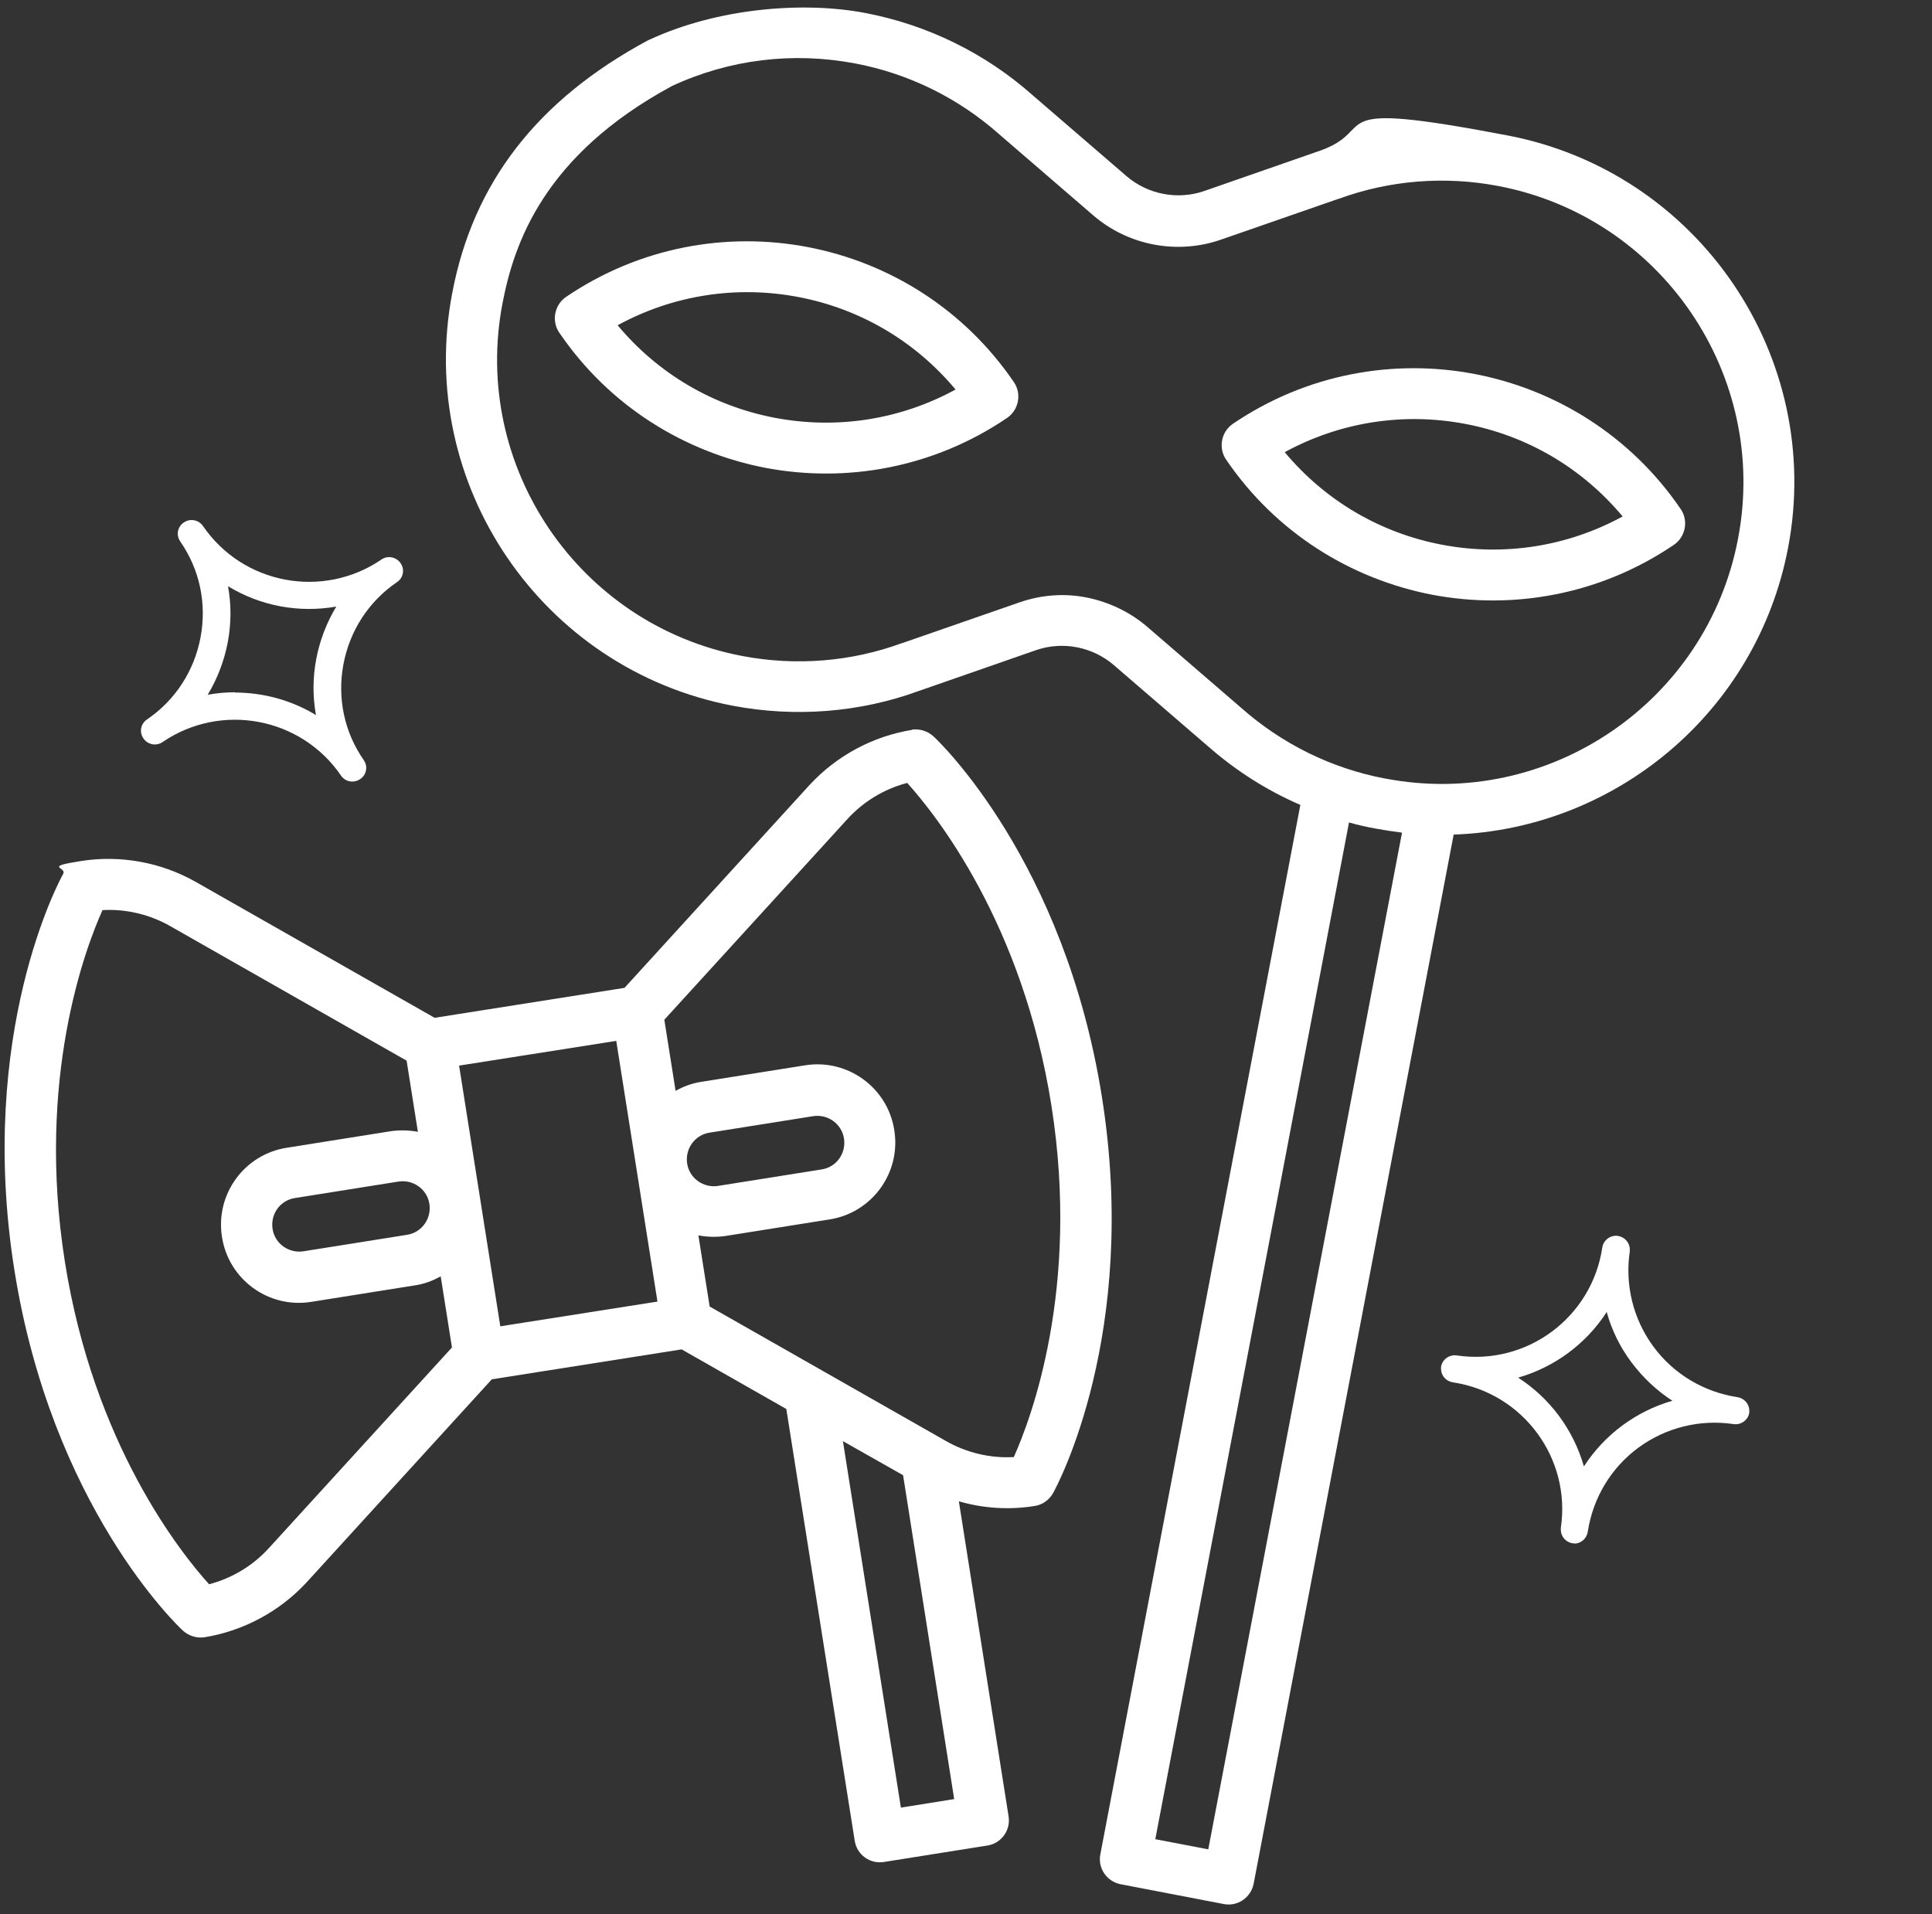
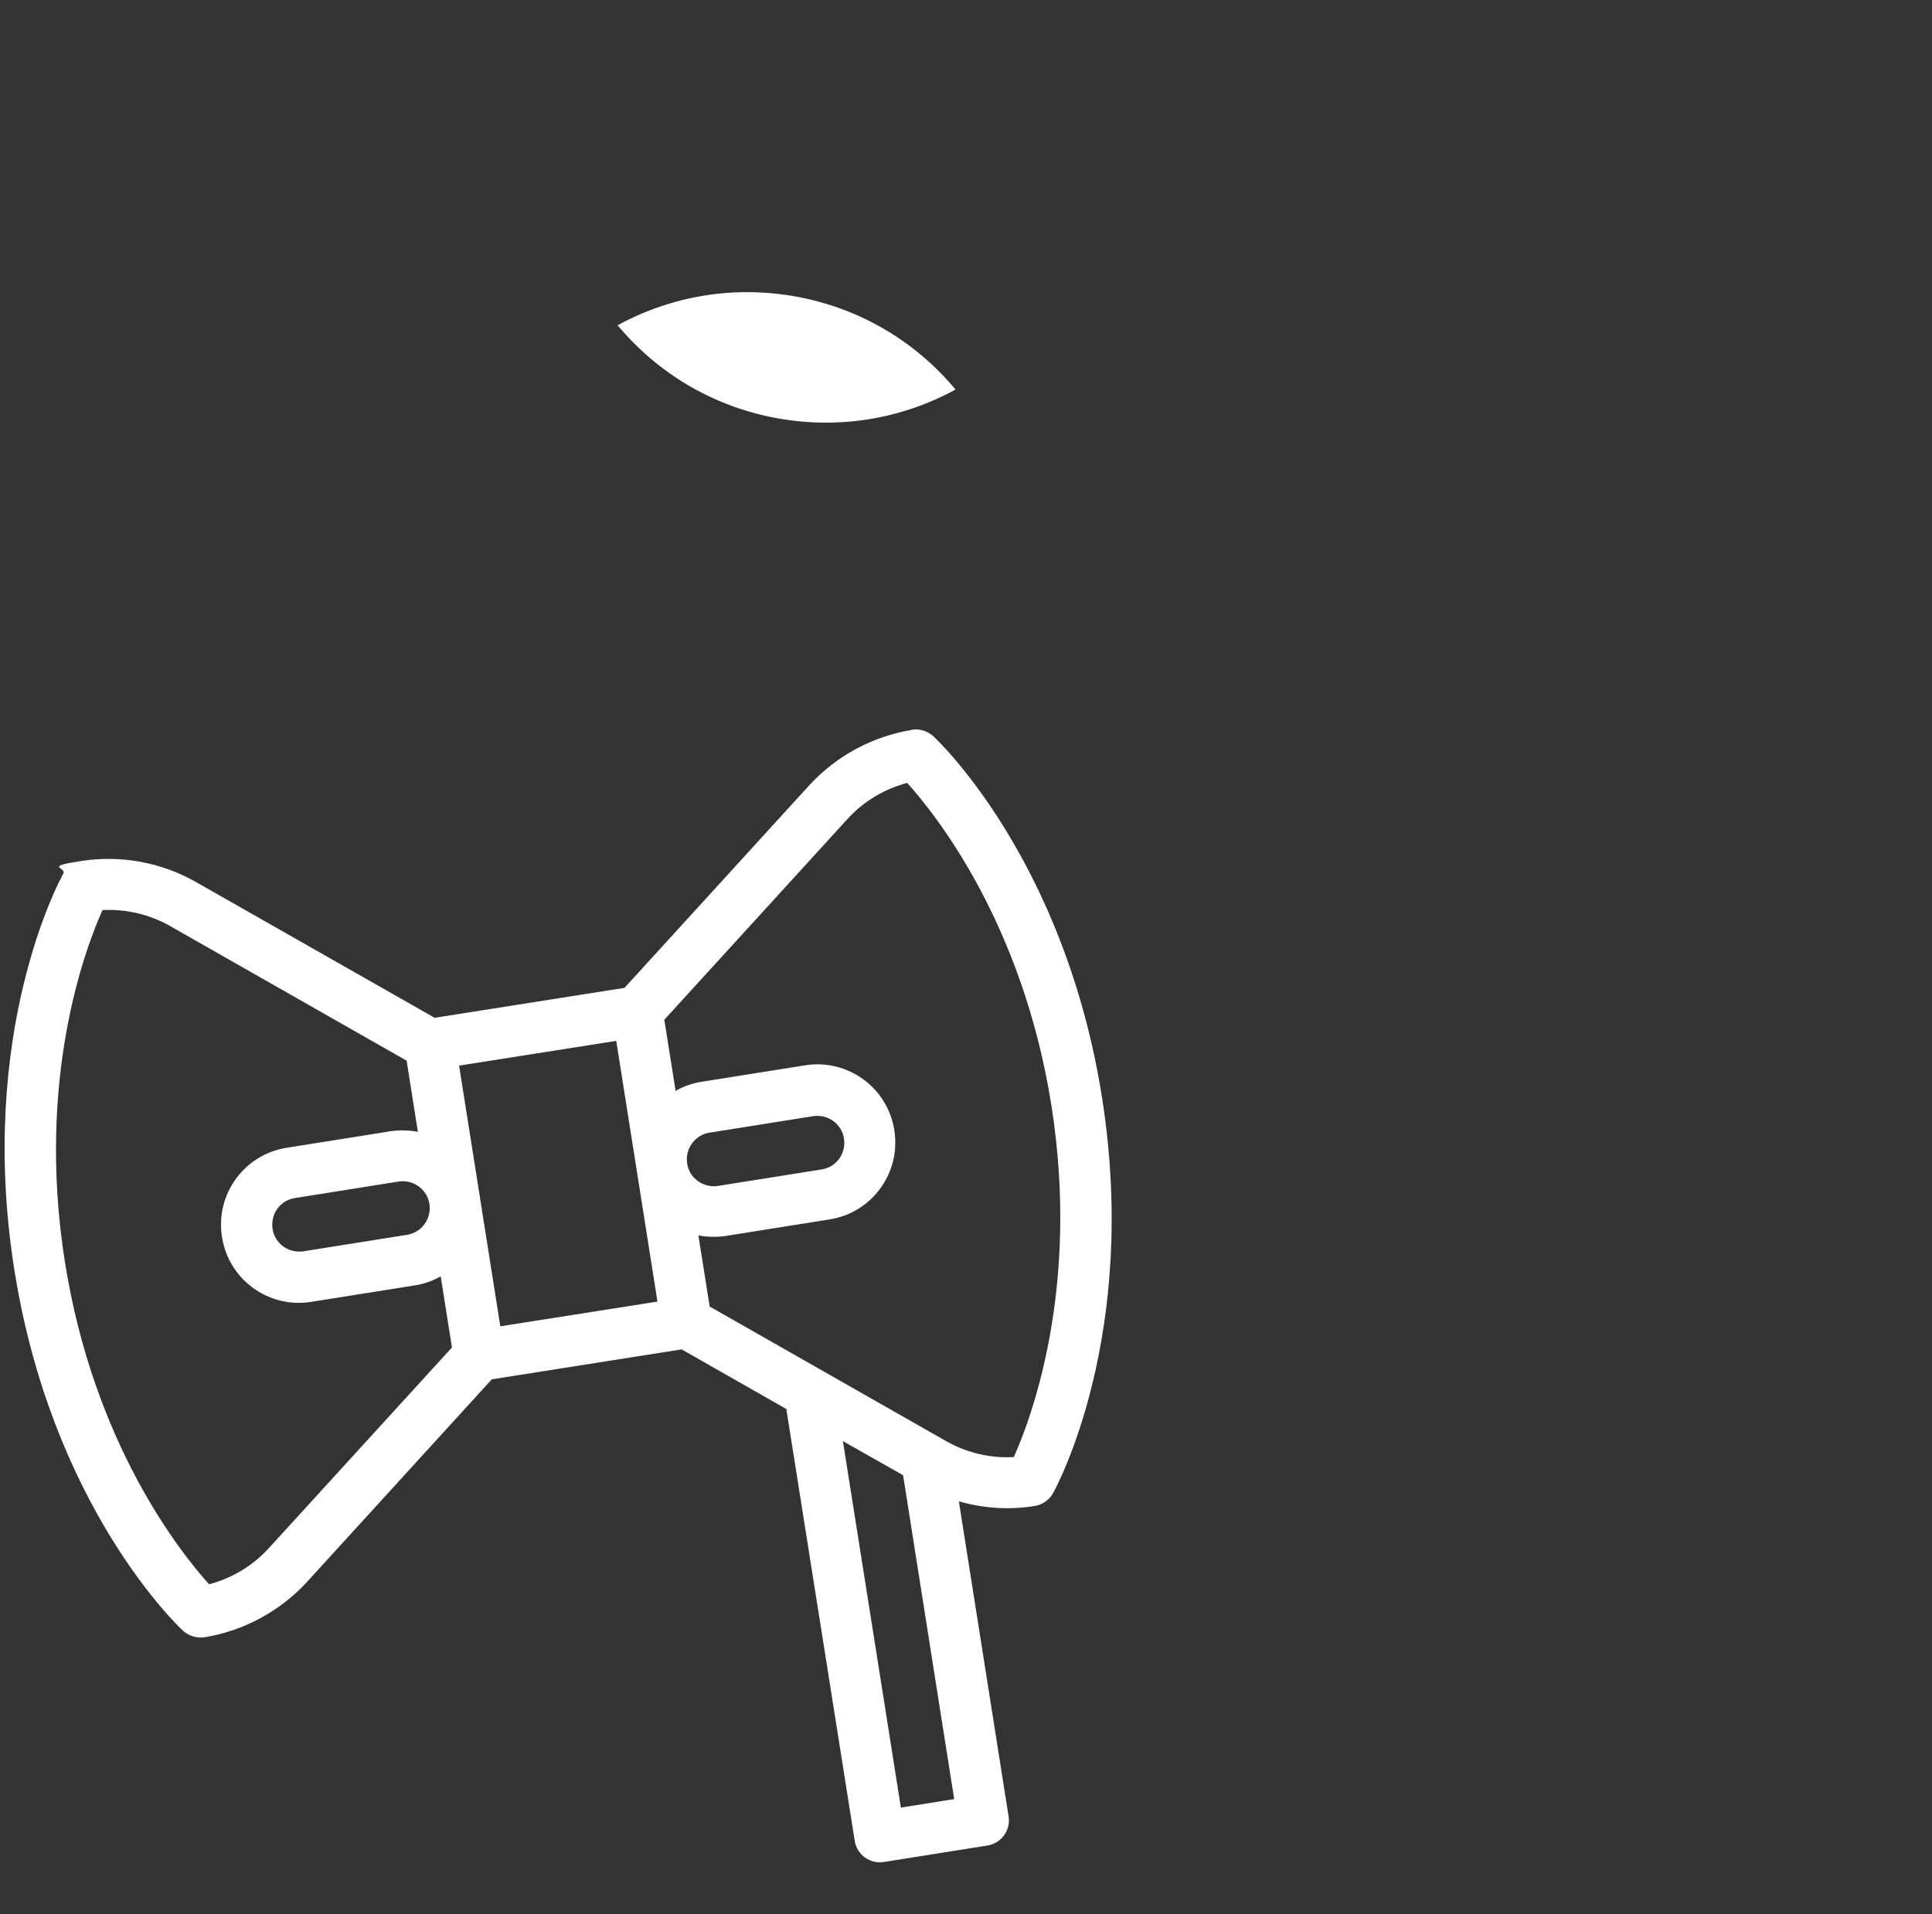
<svg xmlns="http://www.w3.org/2000/svg" id="svg339" version="1.1" viewBox="0 0 703.2 696.8">
  <rect x="0" y="0" width="703.2" height="696.8" fill="#333333" stroke="none" />
  <defs>
    <style>
      .st0 {
        fill: #fff;
      }
    </style>
  </defs>
  <g>
    <path class="st0" d="M331.9,265.7c-14.2,2.3-27.4,9.4-37.2,20l-67.4,73.9-69.1,10.9-87-49.5c-12.5-7.1-27.3-9.8-41.5-7.6s-5.3,2.2-6.7,4.7c-1.3,2.3-31.4,57.9-17.8,144s59.4,129.7,61.4,131.5c2.1,1.9,5,2.8,7.8,2.4,14.2-2.3,27.4-9.4,37.2-20l67.4-73.9,69.1-10.9,38.1,21.7,24.9,157.2c.8,5.1,5.6,8.5,10.6,7.7l37.7-6c5.1-.8,8.5-5.6,7.7-10.6l-18.1-114.7c8.9,2.6,18.4,3.2,27.6,1.7,2.8-.4,5.3-2.2,6.7-4.7,1.3-2.3,31.4-57.9,17.8-144-13.6-86.1-59.4-129.7-61.4-131.5-2.1-1.9-5-2.8-7.8-2.4ZM167.1,387.9l57.2-9,15,94.9-57.2,9-15-94.9ZM97.9,563.5c-5.8,6.4-13.4,11-21.8,13.2-10.2-11.3-42-50.9-52.5-117.5-10.5-66.6,7.5-114.1,13.7-127.9,8.6-.5,17.3,1.6,24.8,5.9l85.9,48.9,4.1,25.9c-3.2-.6-6.6-.7-10-.2l-37.7,6c-15.5,2.4-26.1,17-23.6,32.5,2.4,15.5,17,26.1,32.5,23.6l37.7-6c3.4-.5,6.6-1.7,9.4-3.3l4.1,25.9-66.6,73ZM156.3,438.3c.8,5.3-2.8,10.4-8.2,11.2l-37.7,6c-5.3.8-10.4-2.8-11.2-8.2s2.8-10.4,8.2-11.2l37.7-6c5.3-.8,10.4,2.8,11.2,8.2ZM327.9,658l-21.1-133.4,21.9,12.4,18.6,117.9-19.4,3.1ZM369,530.4c-8.6.5-17.3-1.6-24.8-5.9l-85.9-48.9-4.1-25.9c3.2.6,6.6.7,10,.2l37.7-6c15.5-2.4,26.1-17,23.6-32.5-2.4-15.5-17-26.1-32.5-23.6l-37.7,6c-3.4.5-6.6,1.7-9.4,3.3l-4.1-25.9,66.6-73c5.8-6.4,13.4-11,21.8-13.2,10.2,11.3,42,50.9,52.5,117.5s-7.5,114.1-13.7,127.9ZM250.1,423.5c-.8-5.3,2.8-10.4,8.2-11.2l37.7-6c5.3-.8,10.4,2.8,11.2,8.2s-2.8,10.4-8.2,11.2l-37.7,6c-5.3.8-10.4-2.8-11.2-8.2Z" />
    <g>
-       <path class="st0" d="M611.8,185.4c-36.4-53.5-109.5-67.5-163.1-31.1-4.2,2.9-5.3,8.7-2.5,12.9,18.2,26.8,45.6,43.6,75.1,49.3,29.5,5.6,61.2,0,88-18.2,4.2-2.9,5.3-8.7,2.5-12.9ZM524.9,198.3c-22.7-4.3-42.7-16.2-57.3-33.7,20-10.9,43-14.6,65.7-10.3,22.7,4.3,42.7,16.2,57.3,33.7-20,10.9-43,14.6-65.7,10.3Z" />
-       <path class="st0" d="M206,108.1c-4.2,2.9-5.3,8.7-2.5,12.9,18.2,26.8,45.6,43.6,75.1,49.3,29.5,5.6,61.2,0,88-18.2,4.2-2.9,5.3-8.7,2.5-12.9-36.4-53.5-109.5-67.5-163.1-31.1ZM282.1,152.1c-22.7-4.3-42.7-16.2-57.3-33.7,20-10.9,43-14.6,65.7-10.3,22.7,4.3,42.7,16.2,57.3,33.7-20,10.9-43,14.6-65.7,10.3Z" />
-       <path class="st0" d="M650.8,199.5c13.3-69.5-32.5-136.9-102.1-150.2s-46.2-2.5-67.8,5.4l-42.5,14.8c-9.7,3.4-20.6,1.3-28.4-5.4l-34.1-29.4c-17.2-15.3-38.4-25.7-61.1-30s-53.7-1.7-78.3,9.7c-.2,0-.3.2-.5.2-40.4,21.7-63.8,51.9-71.4,92.1-13.3,69.5,32.5,136.9,102.1,150.2,22.7,4.3,46.2,2.5,67.8-5.4l42.5-14.8c9.7-3.4,20.6-1.3,28.4,5.4l34.1,29.4c10.1,8.9,21.5,16.2,33.8,21.5l-29,152.1-43.8,229.9c-1,5,2.3,9.9,7.4,10.9l37.5,7.2c5,1,9.9-2.3,10.9-7.4l72.8-381.9c58.6-2,110.2-44.3,121.7-104.3ZM439.8,673.2l-19.3-3.7,42.1-220.8,28.4-149.3c3.2.9,6.3,1.6,9.6,2.2s6.5,1.1,9.7,1.5l-70.5,370ZM504.1,283.4c-19.5-3.7-37.5-12.6-52.3-25.7,0,0,0,0,0,0l-34.2-29.5c-6.4-5.5-14.1-9.1-22.1-10.7s-16.5-1-24.5,1.8l-42.6,14.8s0,0-.1,0c-18.5,6.8-38.6,8.4-58.1,4.7-59.5-11.3-98.7-69-87.3-128.4,4.2-21.9,15.1-53.9,61.7-79.1,20.9-9.7,44-12.5,66.7-8.2,19.5,3.7,37.5,12.6,52.3,25.7,0,0,0,0,0,0l34.2,29.5c12.8,11.1,30.7,14.5,46.7,8.9l42.6-14.8s0,0,.1,0c18.5-6.8,38.6-8.4,58.1-4.7,59.5,11.3,98.7,69,87.3,128.4-11.3,59.5-69,98.7-128.4,87.3Z" />
+       <path class="st0" d="M206,108.1ZM282.1,152.1c-22.7-4.3-42.7-16.2-57.3-33.7,20-10.9,43-14.6,65.7-10.3,22.7,4.3,42.7,16.2,57.3,33.7-20,10.9-43,14.6-65.7,10.3Z" />
    </g>
  </g>
  <g id="g2422">
    <g id="path2424">
-       <path class="st0" d="M573.1,561.8c-.2,0-.5,0-.7,0-2.5-.4-4.3-2.5-4.3-4.9,0-.2,0-.5,0-.7,3.8-25.4-13.8-49.2-39.3-53-2.5-.4-4.3-2.5-4.3-4.9,0-.2,0-.5,0-.7.4-2.7,3-4.6,5.7-4.2,25.5,3.8,49.2-13.8,53-39.3.4-2.7,3-4.6,5.7-4.2,2.5.4,4.3,2.5,4.3,4.9,0,.2,0,.5,0,.7-1.8,12.3,1.2,24.6,8.6,34.7,7.4,10,18.3,16.5,30.6,18.4,2.5.4,4.3,2.5,4.3,4.9,0,.2,0,.5,0,.7-.4,2.7-3,4.6-5.7,4.2-12.3-1.8-24.6,1.2-34.7,8.6-10,7.4-16.5,18.3-18.4,30.6-.4,2.5-2.5,4.3-4.9,4.3ZM552.6,501.5c11.6,7.5,20.1,19,23.9,32.3,7.5-11.6,19-20.1,32.2-23.9-5.7-3.7-10.7-8.4-14.9-14s-7.2-11.8-9-18.3c-7.5,11.6-19,20.1-32.3,23.9Z" />
-     </g>
+       </g>
  </g>
  <g id="g24221" data-name="g2422">
    <g id="path24241" data-name="path2424">
-       <path class="st0" d="M128.2,284.5c-1.6,0-3.2-.8-4.1-2.2-14.5-21.2-43.6-26.7-64.9-12.2-2.3,1.6-5.4,1-7-1.3-.6-.9-.9-1.8-.9-2.8,0-1.6.8-3.2,2.2-4.1,10.3-7,17.2-17.7,19.5-29.9,2.3-12.3-.3-24.7-7.4-34.9-.6-.9-.9-1.8-.9-2.8,0-1.6.8-3.2,2.2-4.1,2.3-1.6,5.4-1,7,1.3,14.5,21.2,43.6,26.7,64.9,12.2,2.3-1.6,5.4-1,7,1.3.6.9.9,1.8.9,2.8,0,1.6-.8,3.2-2.2,4.1-10.3,7-17.2,17.7-19.5,29.9-2.3,12.3.3,24.7,7.4,34.9.6.9.9,1.8.9,2.8,0,1.6-.8,3.2-2.2,4.1-.9.6-1.8.9-2.8.9ZM85.5,252.1c10.4,0,20.6,2.8,29.5,8.2-1.2-6.7-1.2-13.5.1-20.4,1.3-6.8,3.8-13.3,7.3-19.1-13.6,2.4-27.6-.2-39.4-7.4,1.2,6.7,1.2,13.5-.1,20.4-1.3,6.8-3.8,13.3-7.3,19.1,3.3-.6,6.6-.9,9.9-.9Z" />
-     </g>
+       </g>
  </g>
</svg>